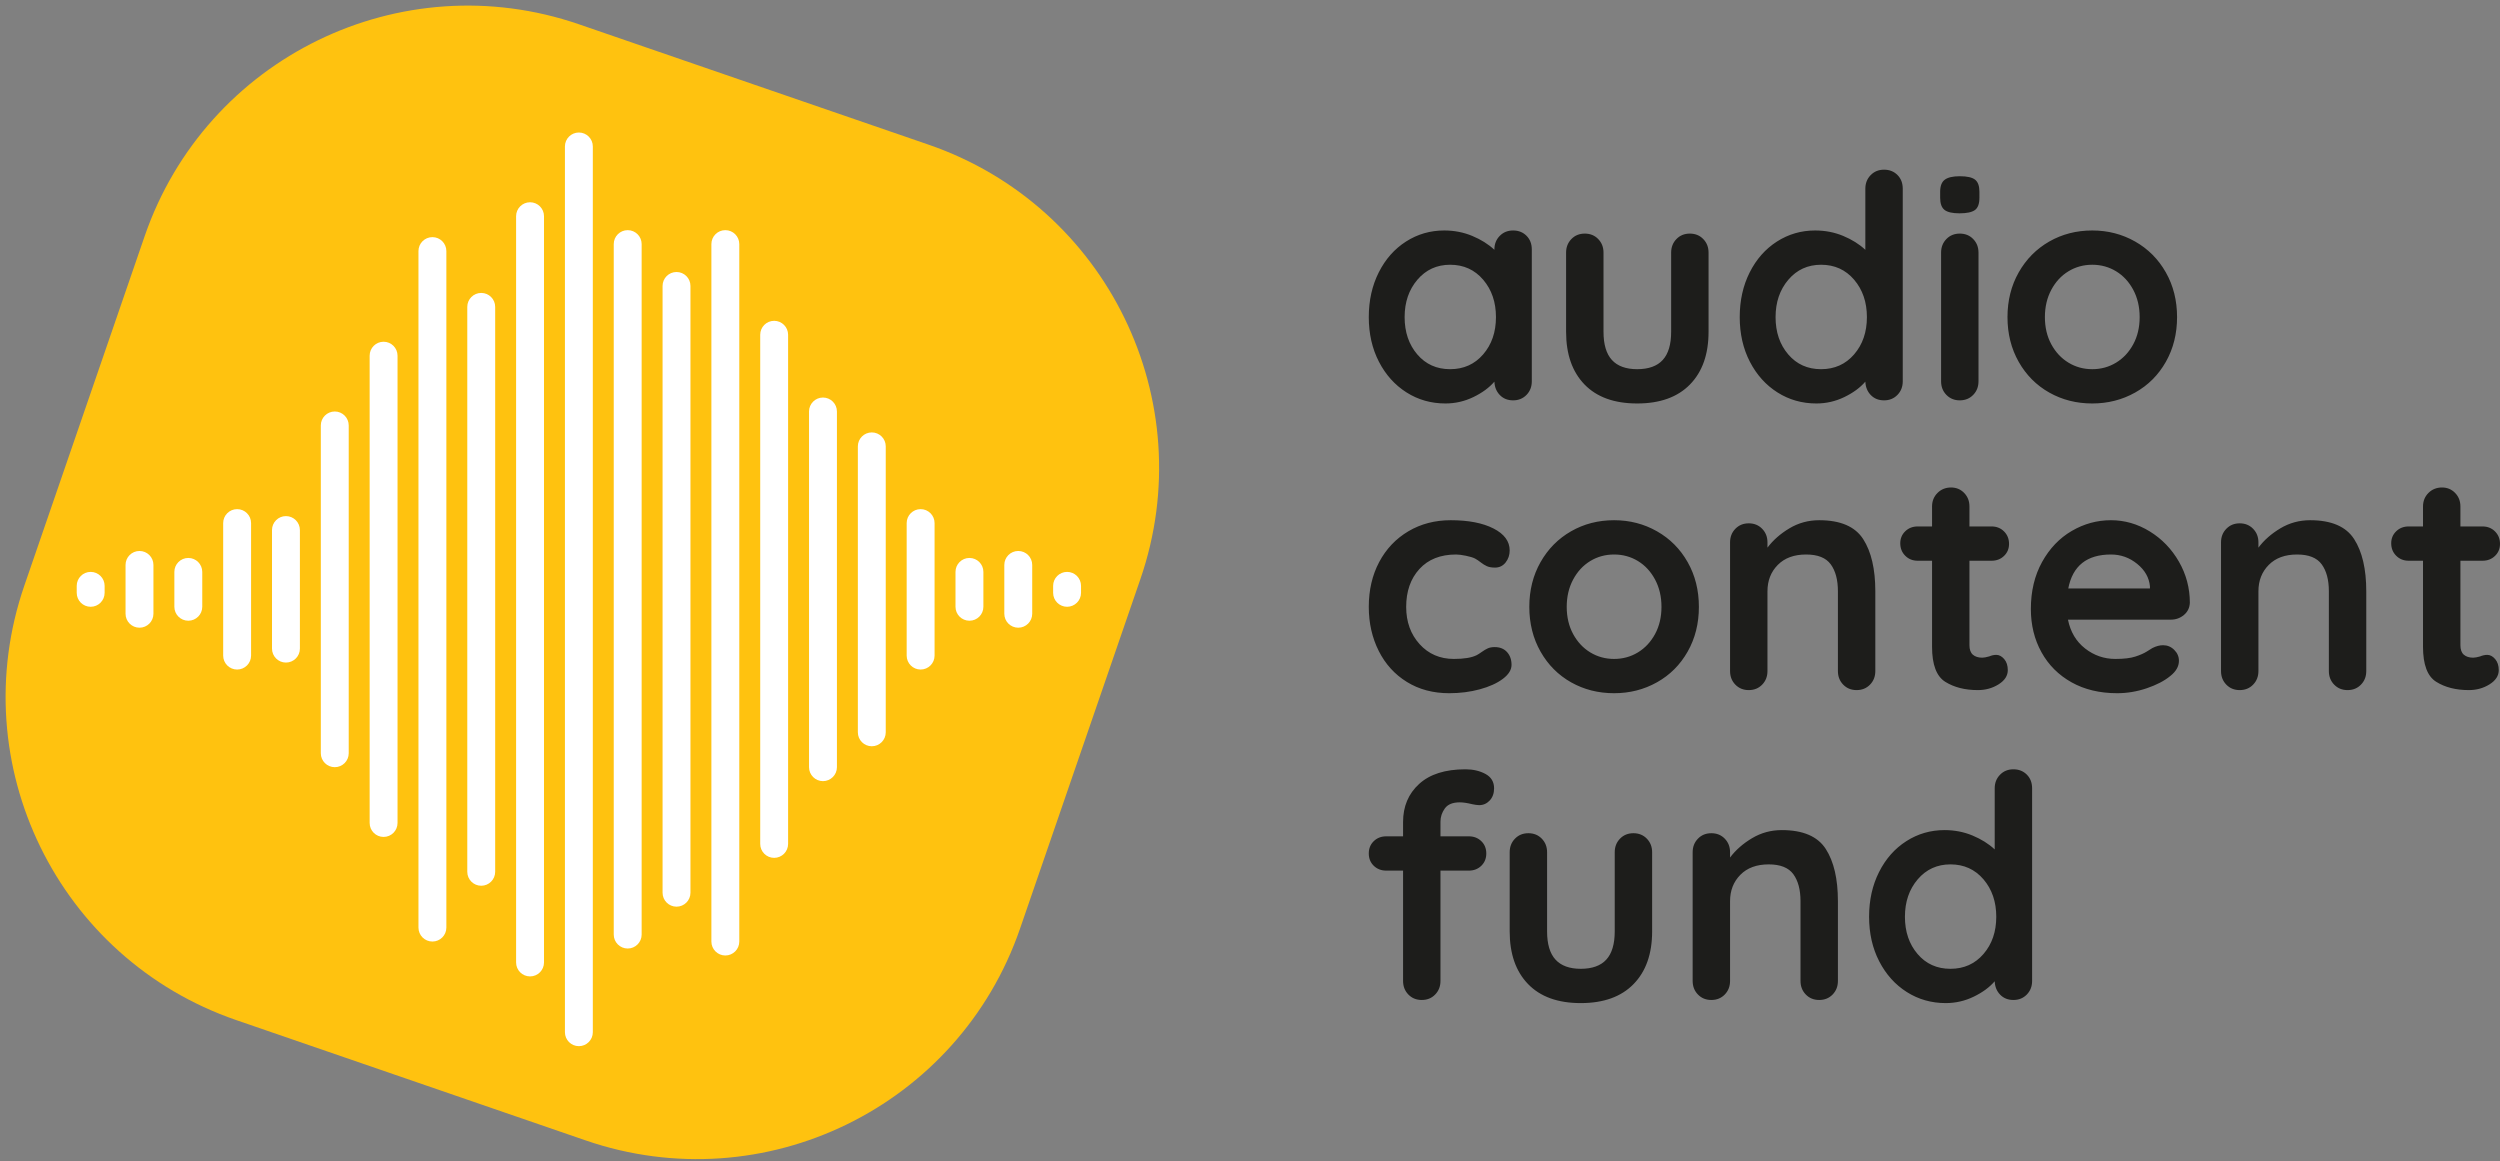
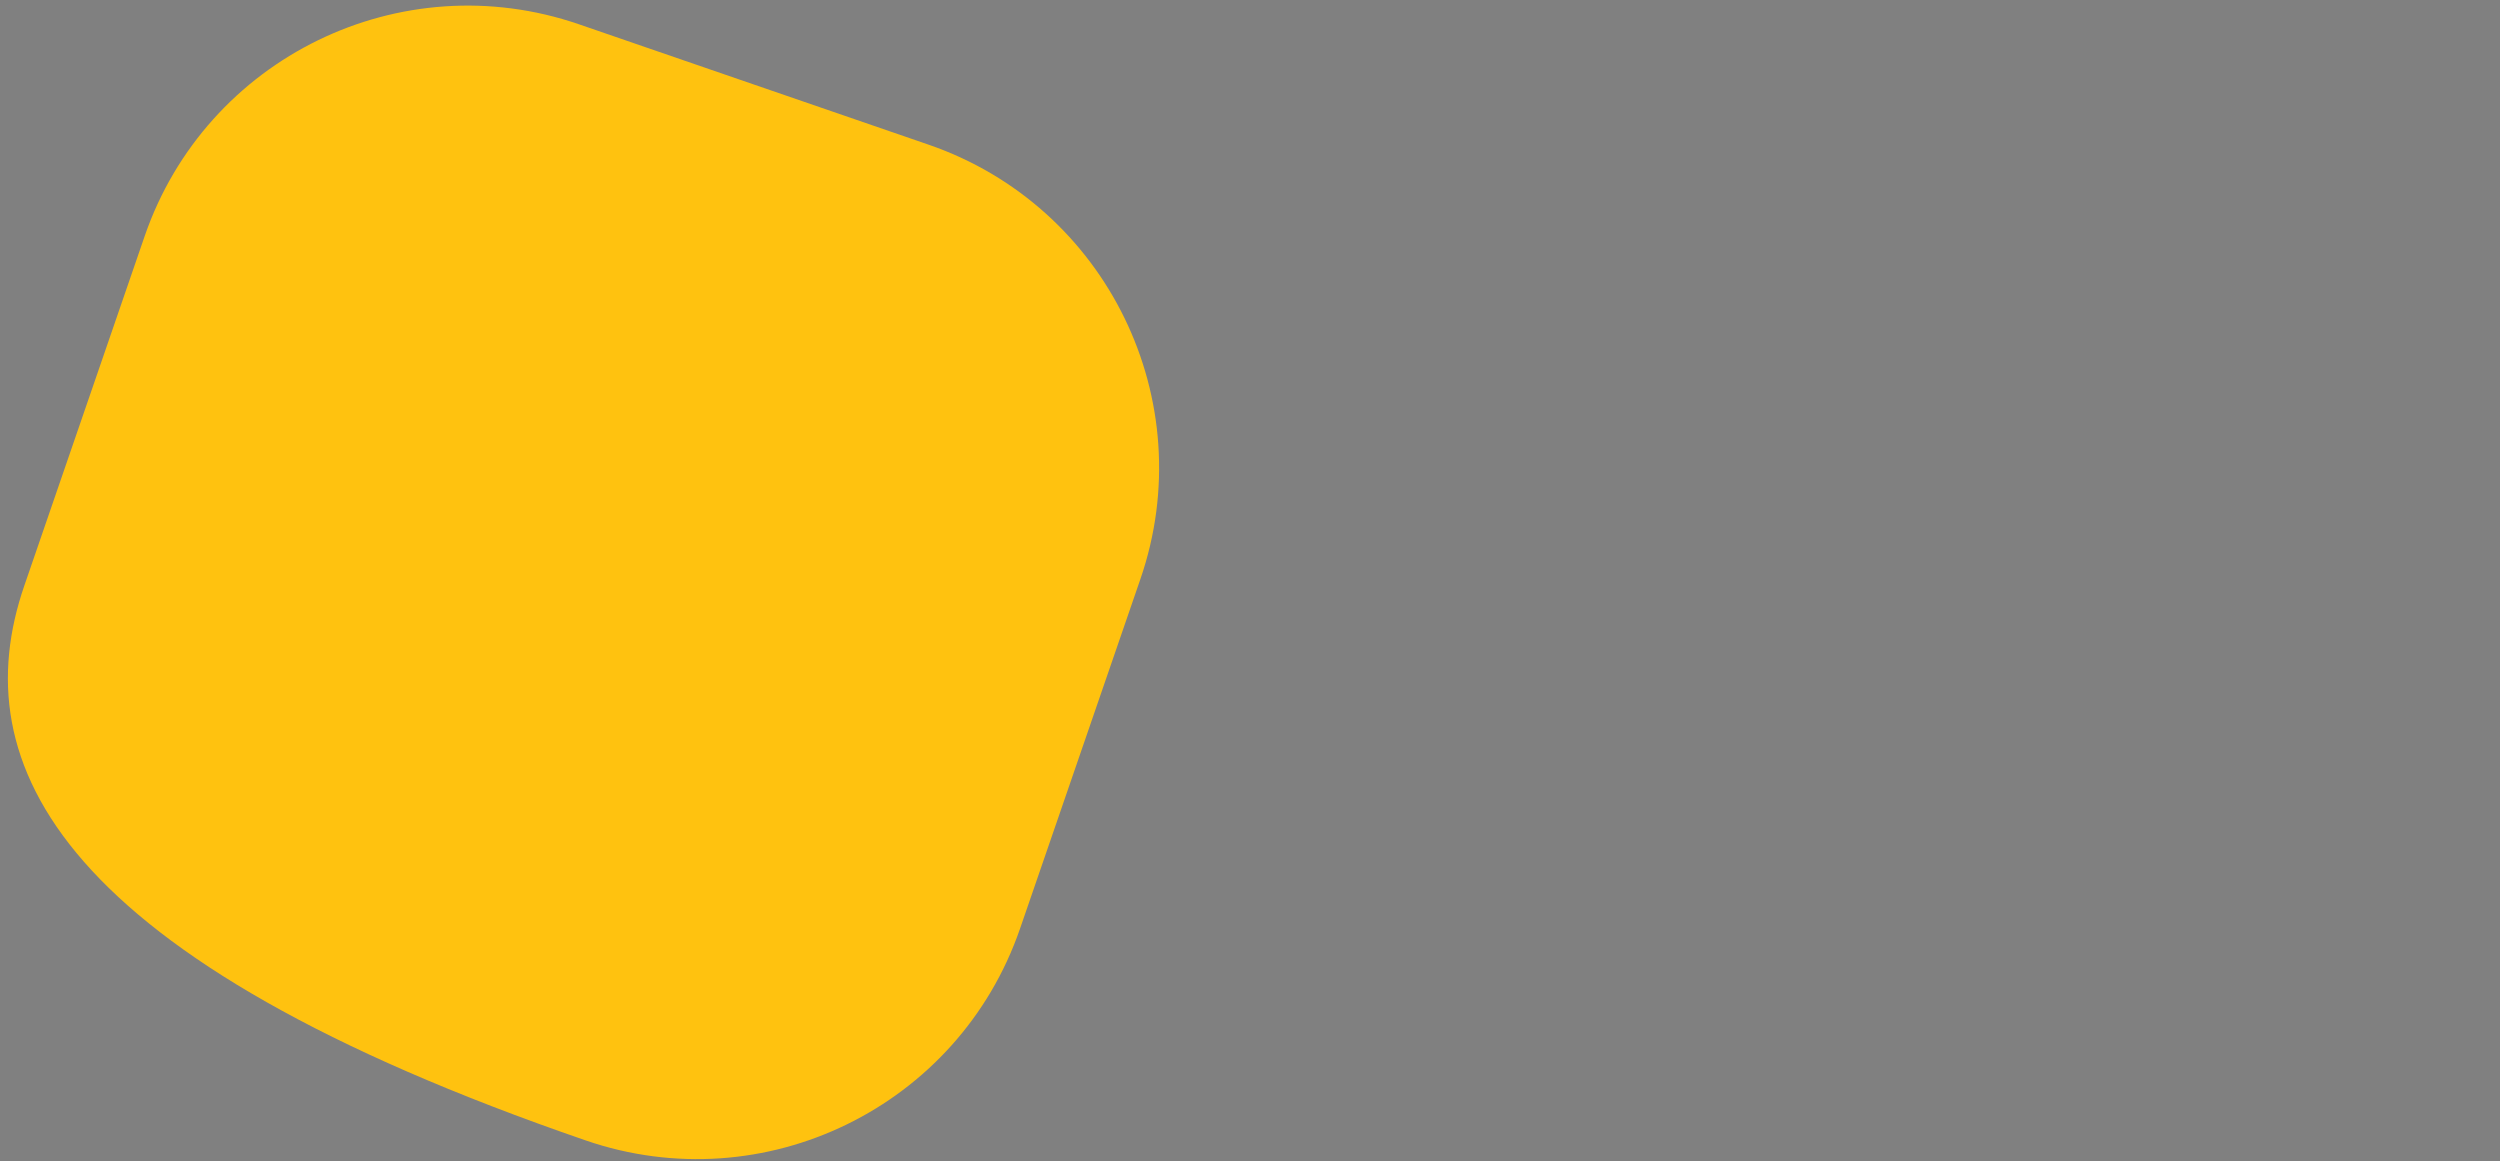
<svg xmlns="http://www.w3.org/2000/svg" width="211" height="98" viewBox="0 0 211 98">
  <rect x="0" y="0" width="211" height="98" fill="#808080" stroke="none" />
  <g fill="none" fill-rule="evenodd">
    <g fill-rule="nonzero">
-       <path fill="#FFC20F" d="M96.251,48.871 L86.094,78.369 C80.908,93.431 64.493,101.437 49.431,96.251 L19.933,86.094 C4.871,80.908 -3.134,64.493 2.052,49.431 L12.209,19.933 C17.395,4.871 33.809,-3.134 48.871,2.052 L78.369,12.209 C93.431,17.395 101.437,33.809 96.251,48.871 Z" />
-       <path fill="#FFF" d="M7.652 48.268C8.303 48.268 8.83 48.795 8.83 49.446L8.83 50.034C8.83 50.685 8.303 51.212 7.652 51.212 7.002 51.212 6.475 50.685 6.475 50.034L6.475 49.446C6.475 48.795 7.002 48.268 7.652 48.268zM11.773 46.502C12.423 46.502 12.95 47.03 12.95 47.68L12.95 51.8C12.95 52.45 12.423 52.978 11.773 52.978 11.123 52.978 10.596 52.45 10.596 51.8L10.596 47.68C10.596 47.03 11.123 46.502 11.773 46.502zM20.014 42.971C20.664 42.971 21.191 43.498 21.191 44.148L21.191 55.332C21.191 55.982 20.664 56.509 20.014 56.509 19.364 56.509 18.836 55.982 18.836 55.332L18.836 44.148C18.836 43.498 19.364 42.971 20.014 42.971zM24.134 43.559C24.784 43.559 25.311 44.086 25.311 44.737L25.311 54.743C25.311 55.394 24.784 55.921 24.134 55.921 23.484 55.921 22.957 55.394 22.957 54.743L22.957 44.737C22.957 44.086 23.484 43.559 24.134 43.559zM28.255 34.73C28.905 34.73 29.432 35.257 29.432 35.907L29.432 63.573C29.432 64.223 28.905 64.75 28.255 64.75 27.604 64.75 27.077 64.223 27.077 63.573L27.077 35.907C27.077 35.257 27.604 34.73 28.255 34.73zM32.375 28.843C33.025 28.843 33.552 29.37 33.552 30.021L33.552 69.459C33.552 70.11 33.025 70.637 32.375 70.637 31.725 70.637 31.198 70.11 31.198 69.459L31.198 30.021C31.198 29.37 31.725 28.843 32.375 28.843zM36.496 20.014C37.146 20.014 37.673 20.541 37.673 21.191L37.673 78.289C37.673 78.939 37.146 79.466 36.496 79.466 35.845 79.466 35.318 78.939 35.318 78.289L35.318 21.191C35.318 20.541 35.845 20.014 36.496 20.014zM40.616 24.723C41.266 24.723 41.793 25.25 41.793 25.9L41.793 73.58C41.793 74.23 41.266 74.757 40.616 74.757 39.966 74.757 39.439 74.23 39.439 73.58L39.439 25.9C39.439 25.25 39.966 24.723 40.616 24.723zM44.737 17.071C45.387 17.071 45.914 17.598 45.914 18.248L45.914 81.232C45.914 81.882 45.387 82.409 44.737 82.409 44.086 82.409 43.559 81.882 43.559 81.232L43.559 18.248C43.559 17.598 44.086 17.071 44.737 17.071zM48.857 11.184C49.507 11.184 50.034 11.711 50.034 12.361L50.034 87.119C50.034 87.769 49.507 88.296 48.857 88.296 48.207 88.296 47.68 87.769 47.68 87.119L47.68 12.361C47.68 11.711 48.207 11.184 48.857 11.184zM52.978 19.425C53.628 19.425 54.155 19.952 54.155 20.602L54.155 78.878C54.155 79.528 53.628 80.055 52.978 80.055 52.327 80.055 51.8 79.528 51.8 78.878L51.8 20.602C51.8 19.952 52.327 19.425 52.978 19.425zM57.098 22.957C57.748 22.957 58.275 23.484 58.275 24.134L58.275 75.346C58.275 75.996 57.748 76.523 57.098 76.523 56.448 76.523 55.921 75.996 55.921 75.346L55.921 24.134C55.921 23.484 56.448 22.957 57.098 22.957zM61.218 19.425C61.869 19.425 62.396 19.952 62.396 20.602L62.396 79.466C62.396 80.116 61.869 80.644 61.218 80.644 60.568 80.644 60.041 80.116 60.041 79.466L60.041 20.602C60.041 19.952 60.568 19.425 61.218 19.425zM65.339 27.077C65.989 27.077 66.516 27.604 66.516 28.255L66.516 71.225C66.516 71.876 65.989 72.403 65.339 72.403 64.689 72.403 64.162 71.876 64.162 71.225L64.162 28.255C64.162 27.604 64.689 27.077 65.339 27.077zM69.459 33.552C70.11 33.552 70.637 34.08 70.637 34.73L70.637 64.75C70.637 65.4 70.11 65.928 69.459 65.928 68.809 65.928 68.282 65.4 68.282 64.75L68.282 34.73C68.282 34.08 68.809 33.552 69.459 33.552zM73.58 36.496C74.23 36.496 74.757 37.023 74.757 37.673L74.757 61.807C74.757 62.457 74.23 62.984 73.58 62.984 72.93 62.984 72.403 62.457 72.403 61.807L72.403 37.673C72.403 37.023 72.93 36.496 73.58 36.496zM77.7 42.971C78.351 42.971 78.878 43.498 78.878 44.148L78.878 55.332C78.878 55.982 78.351 56.509 77.7 56.509 77.05 56.509 76.523 55.982 76.523 55.332L76.523 44.148C76.523 43.498 77.05 42.971 77.7 42.971zM81.821 47.091C82.471 47.091 82.998 47.618 82.998 48.268L82.998 51.212C82.998 51.862 82.471 52.389 81.821 52.389 81.171 52.389 80.644 51.862 80.644 51.212L80.644 48.268C80.644 47.618 81.171 47.091 81.821 47.091zM15.893 47.091C16.543 47.091 17.071 47.618 17.071 48.268L17.071 51.212C17.071 51.862 16.543 52.389 15.893 52.389 15.243 52.389 14.716 51.862 14.716 51.212L14.716 48.268C14.716 47.618 15.243 47.091 15.893 47.091zM85.941 46.502C86.591 46.502 87.119 47.03 87.119 47.68L87.119 51.8C87.119 52.45 86.591 52.978 85.941 52.978 85.291 52.978 84.764 52.45 84.764 51.8L84.764 47.68C84.764 47.03 85.291 46.502 85.941 46.502zM90.062 48.268C90.712 48.268 91.239 48.795 91.239 49.446L91.239 50.034C91.239 50.685 90.712 51.212 90.062 51.212 89.412 51.212 88.884 50.685 88.884 50.034L88.884 49.446C88.884 48.795 89.412 48.268 90.062 48.268z" />
+       <path fill="#FFC20F" d="M96.251,48.871 L86.094,78.369 C80.908,93.431 64.493,101.437 49.431,96.251 C4.871,80.908 -3.134,64.493 2.052,49.431 L12.209,19.933 C17.395,4.871 33.809,-3.134 48.871,2.052 L78.369,12.209 C93.431,17.395 101.437,33.809 96.251,48.871 Z" />
    </g>
-     <path fill="#1D1D1B" d="M122.444,43.906 C123.935,43.906 125.136,44.138 126.048,44.603 C126.961,45.068 127.417,45.686 127.417,46.458 C127.417,46.844 127.303,47.181 127.075,47.471 C126.846,47.76 126.548,47.905 126.18,47.905 C125.899,47.905 125.671,47.866 125.496,47.787 C125.321,47.708 125.15,47.602 124.983,47.471 C124.816,47.339 124.654,47.23 124.496,47.142 C124.321,47.054 124.062,46.975 123.72,46.905 C123.378,46.835 123.102,46.8 122.891,46.8 C121.576,46.8 120.546,47.208 119.8,48.023 C119.055,48.839 118.682,49.904 118.682,51.22 C118.682,52.483 119.059,53.531 119.813,54.364 C120.567,55.197 121.532,55.614 122.707,55.614 C123.567,55.614 124.207,55.508 124.628,55.298 C124.733,55.245 124.878,55.153 125.062,55.022 C125.246,54.89 125.417,54.789 125.575,54.719 C125.733,54.649 125.926,54.614 126.154,54.614 C126.592,54.614 126.939,54.754 127.193,55.035 C127.447,55.315 127.574,55.675 127.574,56.113 C127.574,56.534 127.329,56.929 126.838,57.297 C126.347,57.666 125.698,57.959 124.891,58.179 C124.084,58.398 123.225,58.507 122.313,58.507 C120.962,58.507 119.774,58.192 118.748,57.56 C117.722,56.929 116.928,56.056 116.367,54.943 C115.806,53.829 115.525,52.588 115.525,51.22 C115.525,49.799 115.819,48.536 116.406,47.431 C116.994,46.326 117.814,45.463 118.866,44.84 C119.918,44.217 121.111,43.906 122.444,43.906 Z M143.386,51.22 C143.386,52.623 143.07,53.881 142.439,54.995 C141.808,56.109 140.944,56.973 139.847,57.587 C138.751,58.201 137.545,58.507 136.23,58.507 C134.897,58.507 133.687,58.201 132.599,57.587 C131.512,56.973 130.653,56.109 130.021,54.995 C129.39,53.881 129.074,52.623 129.074,51.22 C129.074,49.817 129.39,48.558 130.021,47.445 C130.653,46.331 131.512,45.463 132.599,44.84 C133.687,44.217 134.897,43.906 136.23,43.906 C137.545,43.906 138.751,44.217 139.847,44.84 C140.944,45.463 141.808,46.331 142.439,47.445 C143.07,48.558 143.386,49.817 143.386,51.22 Z M140.229,51.22 C140.229,50.36 140.049,49.593 139.69,48.918 C139.33,48.243 138.848,47.721 138.243,47.352 C137.638,46.984 136.967,46.8 136.23,46.8 C135.493,46.8 134.822,46.984 134.217,47.352 C133.612,47.721 133.13,48.243 132.77,48.918 C132.411,49.593 132.231,50.36 132.231,51.22 C132.231,52.079 132.411,52.842 132.77,53.509 C133.13,54.175 133.612,54.693 134.217,55.061 C134.822,55.429 135.493,55.614 136.23,55.614 C136.967,55.614 137.638,55.429 138.243,55.061 C138.848,54.693 139.33,54.175 139.69,53.509 C140.049,52.842 140.229,52.079 140.229,51.22 Z M153.541,43.906 C155.33,43.906 156.567,44.437 157.251,45.498 C157.935,46.559 158.277,48.028 158.277,49.904 L158.277,56.64 C158.277,57.096 158.128,57.477 157.83,57.784 C157.531,58.091 157.154,58.244 156.698,58.244 C156.242,58.244 155.865,58.091 155.567,57.784 C155.269,57.477 155.12,57.096 155.12,56.64 L155.12,49.904 C155.12,48.94 154.918,48.181 154.515,47.629 C154.111,47.076 153.419,46.8 152.436,46.8 C151.419,46.8 150.621,47.094 150.042,47.681 C149.463,48.269 149.174,49.01 149.174,49.904 L149.174,56.64 C149.174,57.096 149.025,57.477 148.727,57.784 C148.429,58.091 148.051,58.244 147.595,58.244 C147.139,58.244 146.762,58.091 146.464,57.784 C146.166,57.477 146.017,57.096 146.017,56.64 L146.017,45.774 C146.017,45.318 146.166,44.936 146.464,44.63 C146.762,44.323 147.139,44.169 147.595,44.169 C148.051,44.169 148.429,44.323 148.727,44.63 C149.025,44.936 149.174,45.318 149.174,45.774 L149.174,46.221 C149.648,45.59 150.266,45.046 151.029,44.59 C151.792,44.134 152.629,43.906 153.541,43.906 Z M168.485,55.271 C168.73,55.271 168.954,55.39 169.156,55.627 C169.357,55.863 169.458,56.175 169.458,56.561 C169.458,57.034 169.199,57.433 168.682,57.758 C168.165,58.082 167.581,58.244 166.933,58.244 C165.845,58.244 164.929,58.012 164.183,57.547 C163.438,57.082 163.065,56.096 163.065,54.587 L163.065,47.326 L161.855,47.326 C161.434,47.326 161.083,47.186 160.803,46.905 C160.522,46.625 160.382,46.274 160.382,45.853 C160.382,45.449 160.522,45.112 160.803,44.84 C161.083,44.568 161.434,44.432 161.855,44.432 L163.065,44.432 L163.065,42.748 C163.065,42.292 163.219,41.911 163.526,41.604 C163.832,41.297 164.214,41.144 164.67,41.144 C165.108,41.144 165.477,41.297 165.775,41.604 C166.073,41.911 166.222,42.292 166.222,42.748 L166.222,44.432 L168.09,44.432 C168.511,44.432 168.862,44.573 169.142,44.853 C169.423,45.134 169.563,45.485 169.563,45.906 C169.563,46.309 169.423,46.647 169.142,46.918 C168.862,47.19 168.511,47.326 168.09,47.326 L166.222,47.326 L166.222,54.456 C166.222,54.824 166.319,55.092 166.512,55.258 C166.705,55.425 166.968,55.508 167.301,55.508 C167.441,55.508 167.634,55.473 167.88,55.403 C168.09,55.315 168.292,55.271 168.485,55.271 Z M184.823,50.878 C184.805,51.299 184.638,51.641 184.323,51.904 C184.007,52.167 183.639,52.299 183.218,52.299 L174.536,52.299 C174.746,53.333 175.229,54.145 175.983,54.732 C176.737,55.32 177.588,55.614 178.535,55.614 C179.254,55.614 179.815,55.548 180.219,55.416 C180.622,55.285 180.942,55.144 181.179,54.995 C181.416,54.846 181.578,54.745 181.666,54.693 C181.981,54.535 182.279,54.456 182.56,54.456 C182.928,54.456 183.244,54.587 183.507,54.851 C183.77,55.114 183.902,55.421 183.902,55.771 C183.902,56.245 183.656,56.675 183.165,57.06 C182.674,57.464 182.016,57.806 181.192,58.087 C180.368,58.367 179.535,58.507 178.693,58.507 C177.219,58.507 175.935,58.201 174.838,57.587 C173.742,56.973 172.896,56.127 172.3,55.048 C171.703,53.969 171.405,52.755 171.405,51.404 C171.405,49.896 171.721,48.571 172.352,47.431 C172.984,46.291 173.817,45.419 174.852,44.814 C175.886,44.209 176.991,43.906 178.166,43.906 C179.324,43.906 180.416,44.222 181.442,44.853 C182.468,45.485 183.288,46.335 183.902,47.405 C184.516,48.475 184.823,49.633 184.823,50.878 Z M178.166,46.8 C176.132,46.8 174.93,47.756 174.562,49.668 L181.455,49.668 L181.455,49.484 C181.385,48.747 181.025,48.115 180.376,47.589 C179.727,47.063 178.991,46.8 178.166,46.8 Z M194.978,43.906 C196.767,43.906 198.003,44.437 198.687,45.498 C199.371,46.559 199.713,48.028 199.713,49.904 L199.713,56.64 C199.713,57.096 199.564,57.477 199.266,57.784 C198.968,58.091 198.591,58.244 198.135,58.244 C197.679,58.244 197.302,58.091 197.004,57.784 C196.705,57.477 196.556,57.096 196.556,56.64 L196.556,49.904 C196.556,48.94 196.355,48.181 195.951,47.629 C195.548,47.076 194.855,46.8 193.873,46.8 C192.856,46.8 192.058,47.094 191.479,47.681 C190.9,48.269 190.611,49.01 190.611,49.904 L190.611,56.64 C190.611,57.096 190.461,57.477 190.163,57.784 C189.865,58.091 189.488,58.244 189.032,58.244 C188.576,58.244 188.199,58.091 187.901,57.784 C187.603,57.477 187.454,57.096 187.454,56.64 L187.454,45.774 C187.454,45.318 187.603,44.936 187.901,44.63 C188.199,44.323 188.576,44.169 189.032,44.169 C189.488,44.169 189.865,44.323 190.163,44.63 C190.461,44.936 190.611,45.318 190.611,45.774 L190.611,46.221 C191.084,45.59 191.702,45.046 192.465,44.59 C193.228,44.134 194.066,43.906 194.978,43.906 Z M209.921,55.271 C210.167,55.271 210.391,55.39 210.592,55.627 C210.794,55.863 210.895,56.175 210.895,56.561 C210.895,57.034 210.636,57.433 210.119,57.758 C209.601,58.082 209.018,58.244 208.369,58.244 C207.282,58.244 206.365,58.012 205.62,57.547 C204.874,57.082 204.502,56.096 204.502,54.587 L204.502,47.326 L203.291,47.326 C202.871,47.326 202.52,47.186 202.239,46.905 C201.958,46.625 201.818,46.274 201.818,45.853 C201.818,45.449 201.958,45.112 202.239,44.84 C202.52,44.568 202.871,44.432 203.291,44.432 L204.502,44.432 L204.502,42.748 C204.502,42.292 204.655,41.911 204.962,41.604 C205.269,41.297 205.651,41.144 206.107,41.144 C206.545,41.144 206.913,41.297 207.212,41.604 C207.51,41.911 207.659,42.292 207.659,42.748 L207.659,44.432 L209.527,44.432 C209.948,44.432 210.298,44.573 210.579,44.853 C210.86,45.134 211,45.485 211,45.906 C211,46.309 210.86,46.647 210.579,46.918 C210.298,47.19 209.948,47.326 209.527,47.326 L207.659,47.326 L207.659,54.456 C207.659,54.824 207.755,55.092 207.948,55.258 C208.141,55.425 208.404,55.508 208.737,55.508 C208.878,55.508 209.071,55.473 209.316,55.403 C209.527,55.315 209.728,55.271 209.921,55.271 Z M123.207,67.718 C122.611,67.718 122.19,67.889 121.944,68.231 C121.699,68.573 121.576,68.946 121.576,69.349 L121.576,70.586 L123.97,70.586 C124.391,70.586 124.742,70.722 125.022,70.994 C125.303,71.265 125.443,71.612 125.443,72.033 C125.443,72.454 125.303,72.8 125.022,73.072 C124.742,73.344 124.391,73.48 123.97,73.48 L121.576,73.48 L121.576,82.793 C121.576,83.249 121.427,83.631 121.129,83.938 C120.831,84.245 120.453,84.398 119.997,84.398 C119.541,84.398 119.164,84.245 118.866,83.938 C118.568,83.631 118.419,83.249 118.419,82.793 L118.419,73.48 L116.998,73.48 C116.577,73.48 116.226,73.344 115.946,73.072 C115.665,72.8 115.525,72.454 115.525,72.033 C115.525,71.612 115.665,71.265 115.946,70.994 C116.226,70.722 116.577,70.586 116.998,70.586 L118.419,70.586 L118.419,69.376 C118.419,68.06 118.871,66.99 119.774,66.166 C120.677,65.342 121.979,64.929 123.681,64.929 C124.33,64.929 124.895,65.061 125.378,65.324 C125.86,65.587 126.101,65.991 126.101,66.534 C126.101,66.955 125.978,67.297 125.733,67.56 C125.487,67.823 125.189,67.955 124.838,67.955 C124.751,67.955 124.658,67.946 124.562,67.929 C124.466,67.911 124.365,67.894 124.259,67.876 C123.839,67.771 123.488,67.718 123.207,67.718 Z M137.861,70.323 C138.317,70.323 138.694,70.476 138.992,70.783 C139.291,71.09 139.44,71.472 139.44,71.928 L139.44,78.61 C139.44,80.504 138.918,81.986 137.874,83.056 C136.831,84.126 135.344,84.661 133.415,84.661 C131.486,84.661 130.004,84.126 128.969,83.056 C127.934,81.986 127.417,80.504 127.417,78.61 L127.417,71.928 C127.417,71.472 127.566,71.09 127.864,70.783 C128.162,70.476 128.539,70.323 128.995,70.323 C129.451,70.323 129.828,70.476 130.126,70.783 C130.425,71.09 130.574,71.472 130.574,71.928 L130.574,78.61 C130.574,79.68 130.81,80.474 131.284,80.991 C131.757,81.508 132.468,81.767 133.415,81.767 C134.38,81.767 135.099,81.508 135.572,80.991 C136.046,80.474 136.283,79.68 136.283,78.61 L136.283,71.928 C136.283,71.472 136.432,71.09 136.73,70.783 C137.028,70.476 137.405,70.323 137.861,70.323 Z M150.384,70.06 C152.173,70.06 153.41,70.59 154.094,71.651 C154.778,72.712 155.12,74.181 155.12,76.058 L155.12,82.793 C155.12,83.249 154.971,83.631 154.673,83.938 C154.374,84.245 153.997,84.398 153.541,84.398 C153.085,84.398 152.708,84.245 152.41,83.938 C152.112,83.631 151.963,83.249 151.963,82.793 L151.963,76.058 C151.963,75.093 151.761,74.335 151.358,73.782 C150.954,73.23 150.261,72.954 149.279,72.954 C148.262,72.954 147.464,73.247 146.885,73.835 C146.306,74.423 146.017,75.164 146.017,76.058 L146.017,82.793 C146.017,83.249 145.868,83.631 145.57,83.938 C145.272,84.245 144.894,84.398 144.438,84.398 C143.982,84.398 143.605,84.245 143.307,83.938 C143.009,83.631 142.86,83.249 142.86,82.793 L142.86,71.928 C142.86,71.472 143.009,71.09 143.307,70.783 C143.605,70.476 143.982,70.323 144.438,70.323 C144.894,70.323 145.272,70.476 145.57,70.783 C145.868,71.09 146.017,71.472 146.017,71.928 L146.017,72.375 C146.491,71.743 147.109,71.2 147.872,70.744 C148.635,70.288 149.472,70.06 150.384,70.06 Z M169.932,64.929 C170.388,64.929 170.765,65.079 171.063,65.377 C171.361,65.675 171.51,66.061 171.51,66.534 L171.51,82.793 C171.51,83.249 171.361,83.631 171.063,83.938 C170.765,84.245 170.388,84.398 169.932,84.398 C169.476,84.398 169.103,84.249 168.814,83.951 C168.524,83.653 168.371,83.276 168.353,82.819 C167.915,83.328 167.323,83.762 166.577,84.122 C165.832,84.481 165.047,84.661 164.223,84.661 C163.013,84.661 161.916,84.35 160.934,83.727 C159.952,83.105 159.176,82.241 158.606,81.136 C158.036,80.031 157.751,78.777 157.751,77.374 C157.751,75.97 158.031,74.712 158.593,73.598 C159.154,72.484 159.921,71.616 160.895,70.994 C161.868,70.371 162.942,70.06 164.117,70.06 C164.959,70.06 165.749,70.213 166.485,70.52 C167.222,70.827 167.845,71.217 168.353,71.691 L168.353,66.534 C168.353,66.078 168.502,65.697 168.8,65.39 C169.099,65.083 169.476,64.929 169.932,64.929 Z M164.617,81.767 C165.757,81.767 166.687,81.351 167.406,80.517 C168.125,79.684 168.485,78.636 168.485,77.374 C168.485,76.111 168.125,75.058 167.406,74.216 C166.687,73.375 165.757,72.954 164.617,72.954 C163.495,72.954 162.574,73.375 161.855,74.216 C161.136,75.058 160.776,76.111 160.776,77.374 C160.776,78.636 161.131,79.684 161.842,80.517 C162.552,81.351 163.477,81.767 164.617,81.767 Z M127.706,19.452 C128.162,19.452 128.539,19.601 128.837,19.899 C129.135,20.197 129.284,20.583 129.284,21.056 L129.284,32.185 C129.284,32.641 129.135,33.023 128.837,33.329 C128.539,33.636 128.162,33.79 127.706,33.79 C127.25,33.79 126.877,33.641 126.588,33.343 C126.298,33.044 126.145,32.667 126.127,32.211 C125.689,32.72 125.097,33.154 124.352,33.514 C123.606,33.873 122.821,34.053 121.997,34.053 C120.787,34.053 119.69,33.742 118.708,33.119 C117.726,32.496 116.95,31.633 116.38,30.528 C115.81,29.423 115.525,28.169 115.525,26.765 C115.525,25.362 115.806,24.104 116.367,22.99 C116.928,21.876 117.695,21.008 118.669,20.385 C119.642,19.763 120.717,19.452 121.892,19.452 C122.734,19.452 123.523,19.605 124.259,19.912 C124.996,20.219 125.619,20.609 126.127,21.083 L126.127,21.056 C126.127,20.6 126.276,20.219 126.575,19.912 C126.873,19.605 127.25,19.452 127.706,19.452 Z M122.392,31.159 C123.532,31.159 124.461,30.742 125.18,29.909 C125.899,29.076 126.259,28.028 126.259,26.765 C126.259,25.503 125.899,24.45 125.18,23.608 C124.461,22.766 123.532,22.345 122.392,22.345 C121.269,22.345 120.348,22.766 119.629,23.608 C118.91,24.45 118.55,25.503 118.55,26.765 C118.55,28.028 118.906,29.076 119.616,29.909 C120.326,30.742 121.251,31.159 122.392,31.159 Z M142.623,19.715 C143.079,19.715 143.456,19.868 143.754,20.175 C144.053,20.482 144.202,20.863 144.202,21.319 L144.202,28.002 C144.202,29.896 143.68,31.378 142.636,32.448 C141.593,33.518 140.106,34.053 138.177,34.053 C136.248,34.053 134.765,33.518 133.731,32.448 C132.696,31.378 132.178,29.896 132.178,28.002 L132.178,21.319 C132.178,20.863 132.328,20.482 132.626,20.175 C132.924,19.868 133.301,19.715 133.757,19.715 C134.213,19.715 134.59,19.868 134.888,20.175 C135.186,20.482 135.336,20.863 135.336,21.319 L135.336,28.002 C135.336,29.072 135.572,29.865 136.046,30.383 C136.519,30.9 137.23,31.159 138.177,31.159 C139.142,31.159 139.861,30.9 140.334,30.383 C140.808,29.865 141.045,29.072 141.045,28.002 L141.045,21.319 C141.045,20.863 141.194,20.482 141.492,20.175 C141.79,19.868 142.167,19.715 142.623,19.715 Z M159.014,14.321 C159.47,14.321 159.847,14.47 160.145,14.769 C160.443,15.067 160.592,15.453 160.592,15.926 L160.592,32.185 C160.592,32.641 160.443,33.023 160.145,33.329 C159.847,33.636 159.47,33.79 159.014,33.79 C158.558,33.79 158.185,33.641 157.895,33.343 C157.606,33.044 157.453,32.667 157.435,32.211 C156.997,32.72 156.405,33.154 155.659,33.514 C154.914,33.873 154.129,34.053 153.305,34.053 C152.094,34.053 150.998,33.742 150.016,33.119 C149.034,32.496 148.258,31.633 147.688,30.528 C147.118,29.423 146.833,28.169 146.833,26.765 C146.833,25.362 147.113,24.104 147.674,22.99 C148.236,21.876 149.003,21.008 149.976,20.385 C150.95,19.763 152.024,19.452 153.199,19.452 C154.041,19.452 154.83,19.605 155.567,19.912 C156.304,20.219 156.926,20.609 157.435,21.083 L157.435,15.926 C157.435,15.47 157.584,15.089 157.882,14.782 C158.18,14.475 158.558,14.321 159.014,14.321 Z M153.699,31.159 C154.839,31.159 155.769,30.742 156.488,29.909 C157.207,29.076 157.567,28.028 157.567,26.765 C157.567,25.503 157.207,24.45 156.488,23.608 C155.769,22.766 154.839,22.345 153.699,22.345 C152.577,22.345 151.656,22.766 150.937,23.608 C150.218,24.45 149.858,25.503 149.858,26.765 C149.858,28.028 150.213,29.076 150.924,29.909 C151.634,30.742 152.559,31.159 153.699,31.159 Z M166.985,32.185 C166.985,32.641 166.836,33.023 166.538,33.329 C166.24,33.636 165.863,33.79 165.407,33.79 C164.951,33.79 164.574,33.636 164.275,33.329 C163.977,33.023 163.828,32.641 163.828,32.185 L163.828,21.319 C163.828,20.863 163.977,20.482 164.275,20.175 C164.574,19.868 164.951,19.715 165.407,19.715 C165.863,19.715 166.24,19.868 166.538,20.175 C166.836,20.482 166.985,20.863 166.985,21.319 L166.985,32.185 Z M165.38,18.005 C164.784,18.005 164.363,17.908 164.117,17.715 C163.872,17.522 163.749,17.18 163.749,16.689 L163.749,16.189 C163.749,15.698 163.881,15.356 164.144,15.163 C164.407,14.97 164.828,14.874 165.407,14.874 C166.02,14.874 166.45,14.97 166.696,15.163 C166.941,15.356 167.064,15.698 167.064,16.189 L167.064,16.689 C167.064,17.198 166.937,17.544 166.683,17.728 C166.428,17.912 165.994,18.005 165.38,18.005 Z M183.744,26.765 C183.744,28.169 183.428,29.427 182.797,30.541 C182.165,31.654 181.302,32.518 180.205,33.132 C179.109,33.746 177.903,34.053 176.588,34.053 C175.255,34.053 174.045,33.746 172.957,33.132 C171.87,32.518 171.01,31.654 170.379,30.541 C169.748,29.427 169.432,28.169 169.432,26.765 C169.432,25.362 169.748,24.104 170.379,22.99 C171.01,21.876 171.87,21.008 172.957,20.385 C174.045,19.763 175.255,19.452 176.588,19.452 C177.903,19.452 179.109,19.763 180.205,20.385 C181.302,21.008 182.165,21.876 182.797,22.99 C183.428,24.104 183.744,25.362 183.744,26.765 Z M180.587,26.765 C180.587,25.906 180.407,25.139 180.048,24.463 C179.688,23.788 179.206,23.266 178.601,22.898 C177.995,22.53 177.325,22.345 176.588,22.345 C175.851,22.345 175.18,22.53 174.575,22.898 C173.97,23.266 173.488,23.788 173.128,24.463 C172.769,25.139 172.589,25.906 172.589,26.765 C172.589,27.625 172.769,28.388 173.128,29.054 C173.488,29.721 173.97,30.238 174.575,30.606 C175.18,30.975 175.851,31.159 176.588,31.159 C177.325,31.159 177.995,30.975 178.601,30.606 C179.206,30.238 179.688,29.721 180.048,29.054 C180.407,28.388 180.587,27.625 180.587,26.765 Z" />
  </g>
</svg>